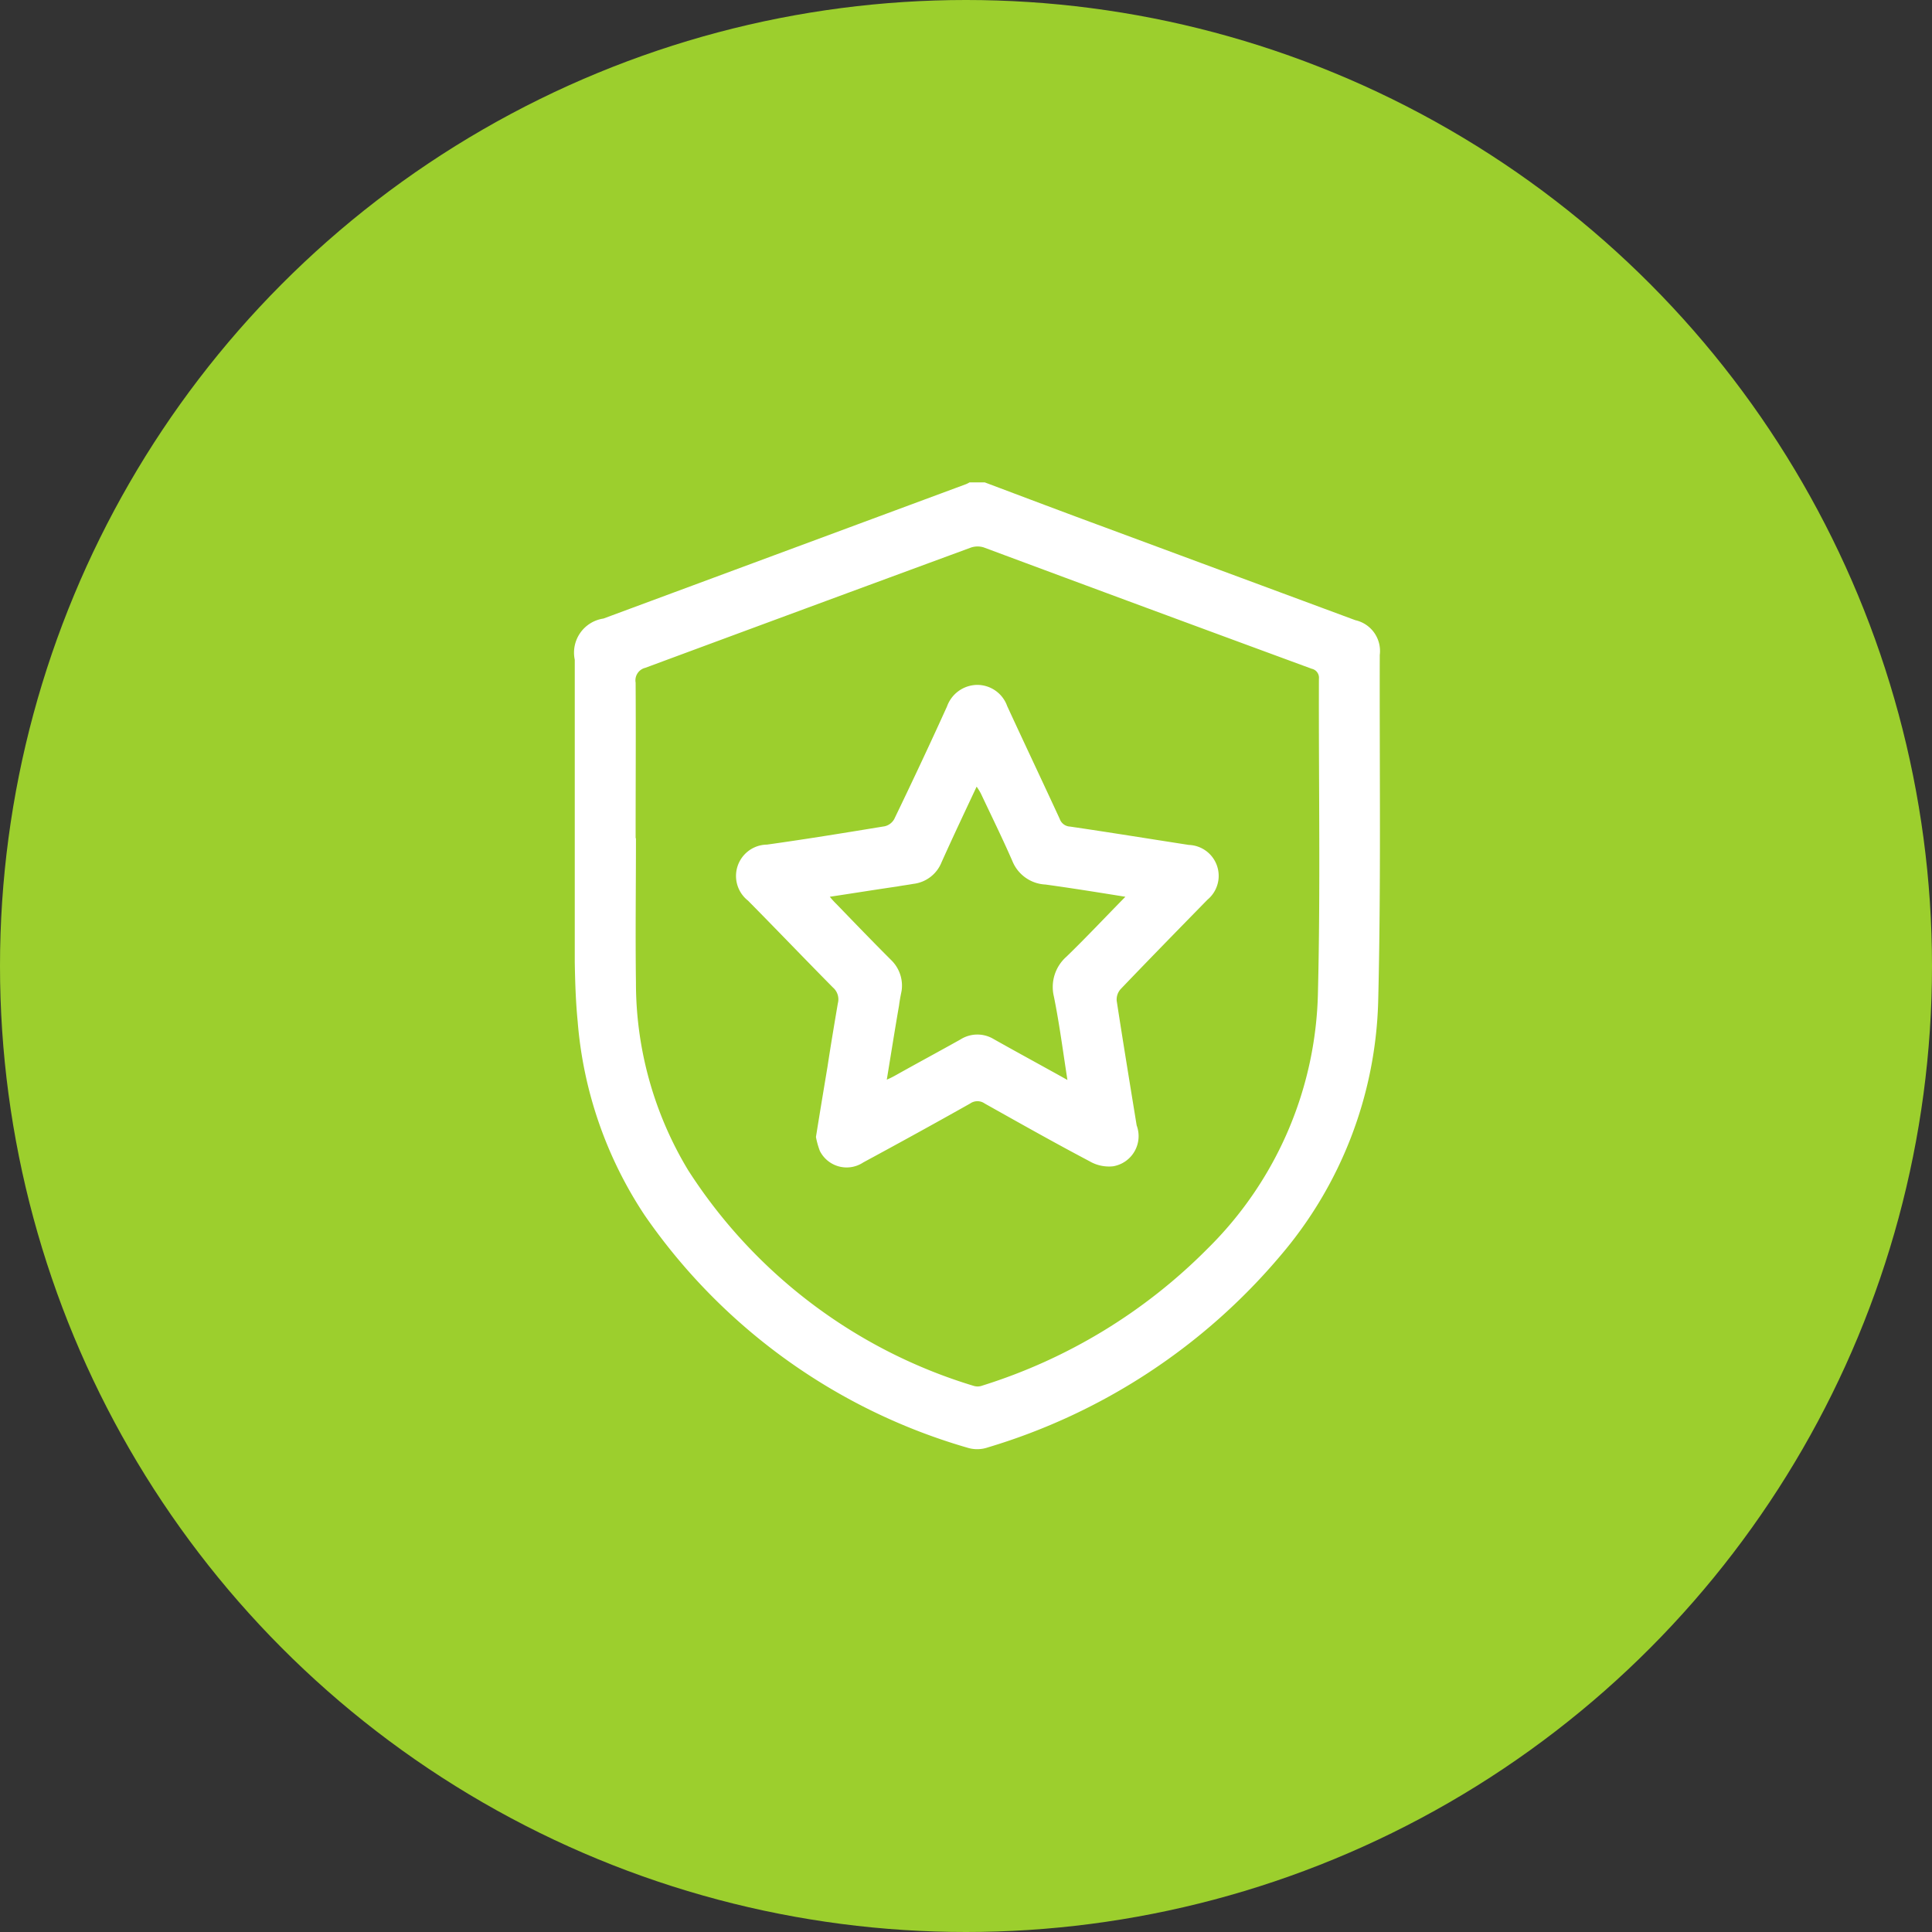
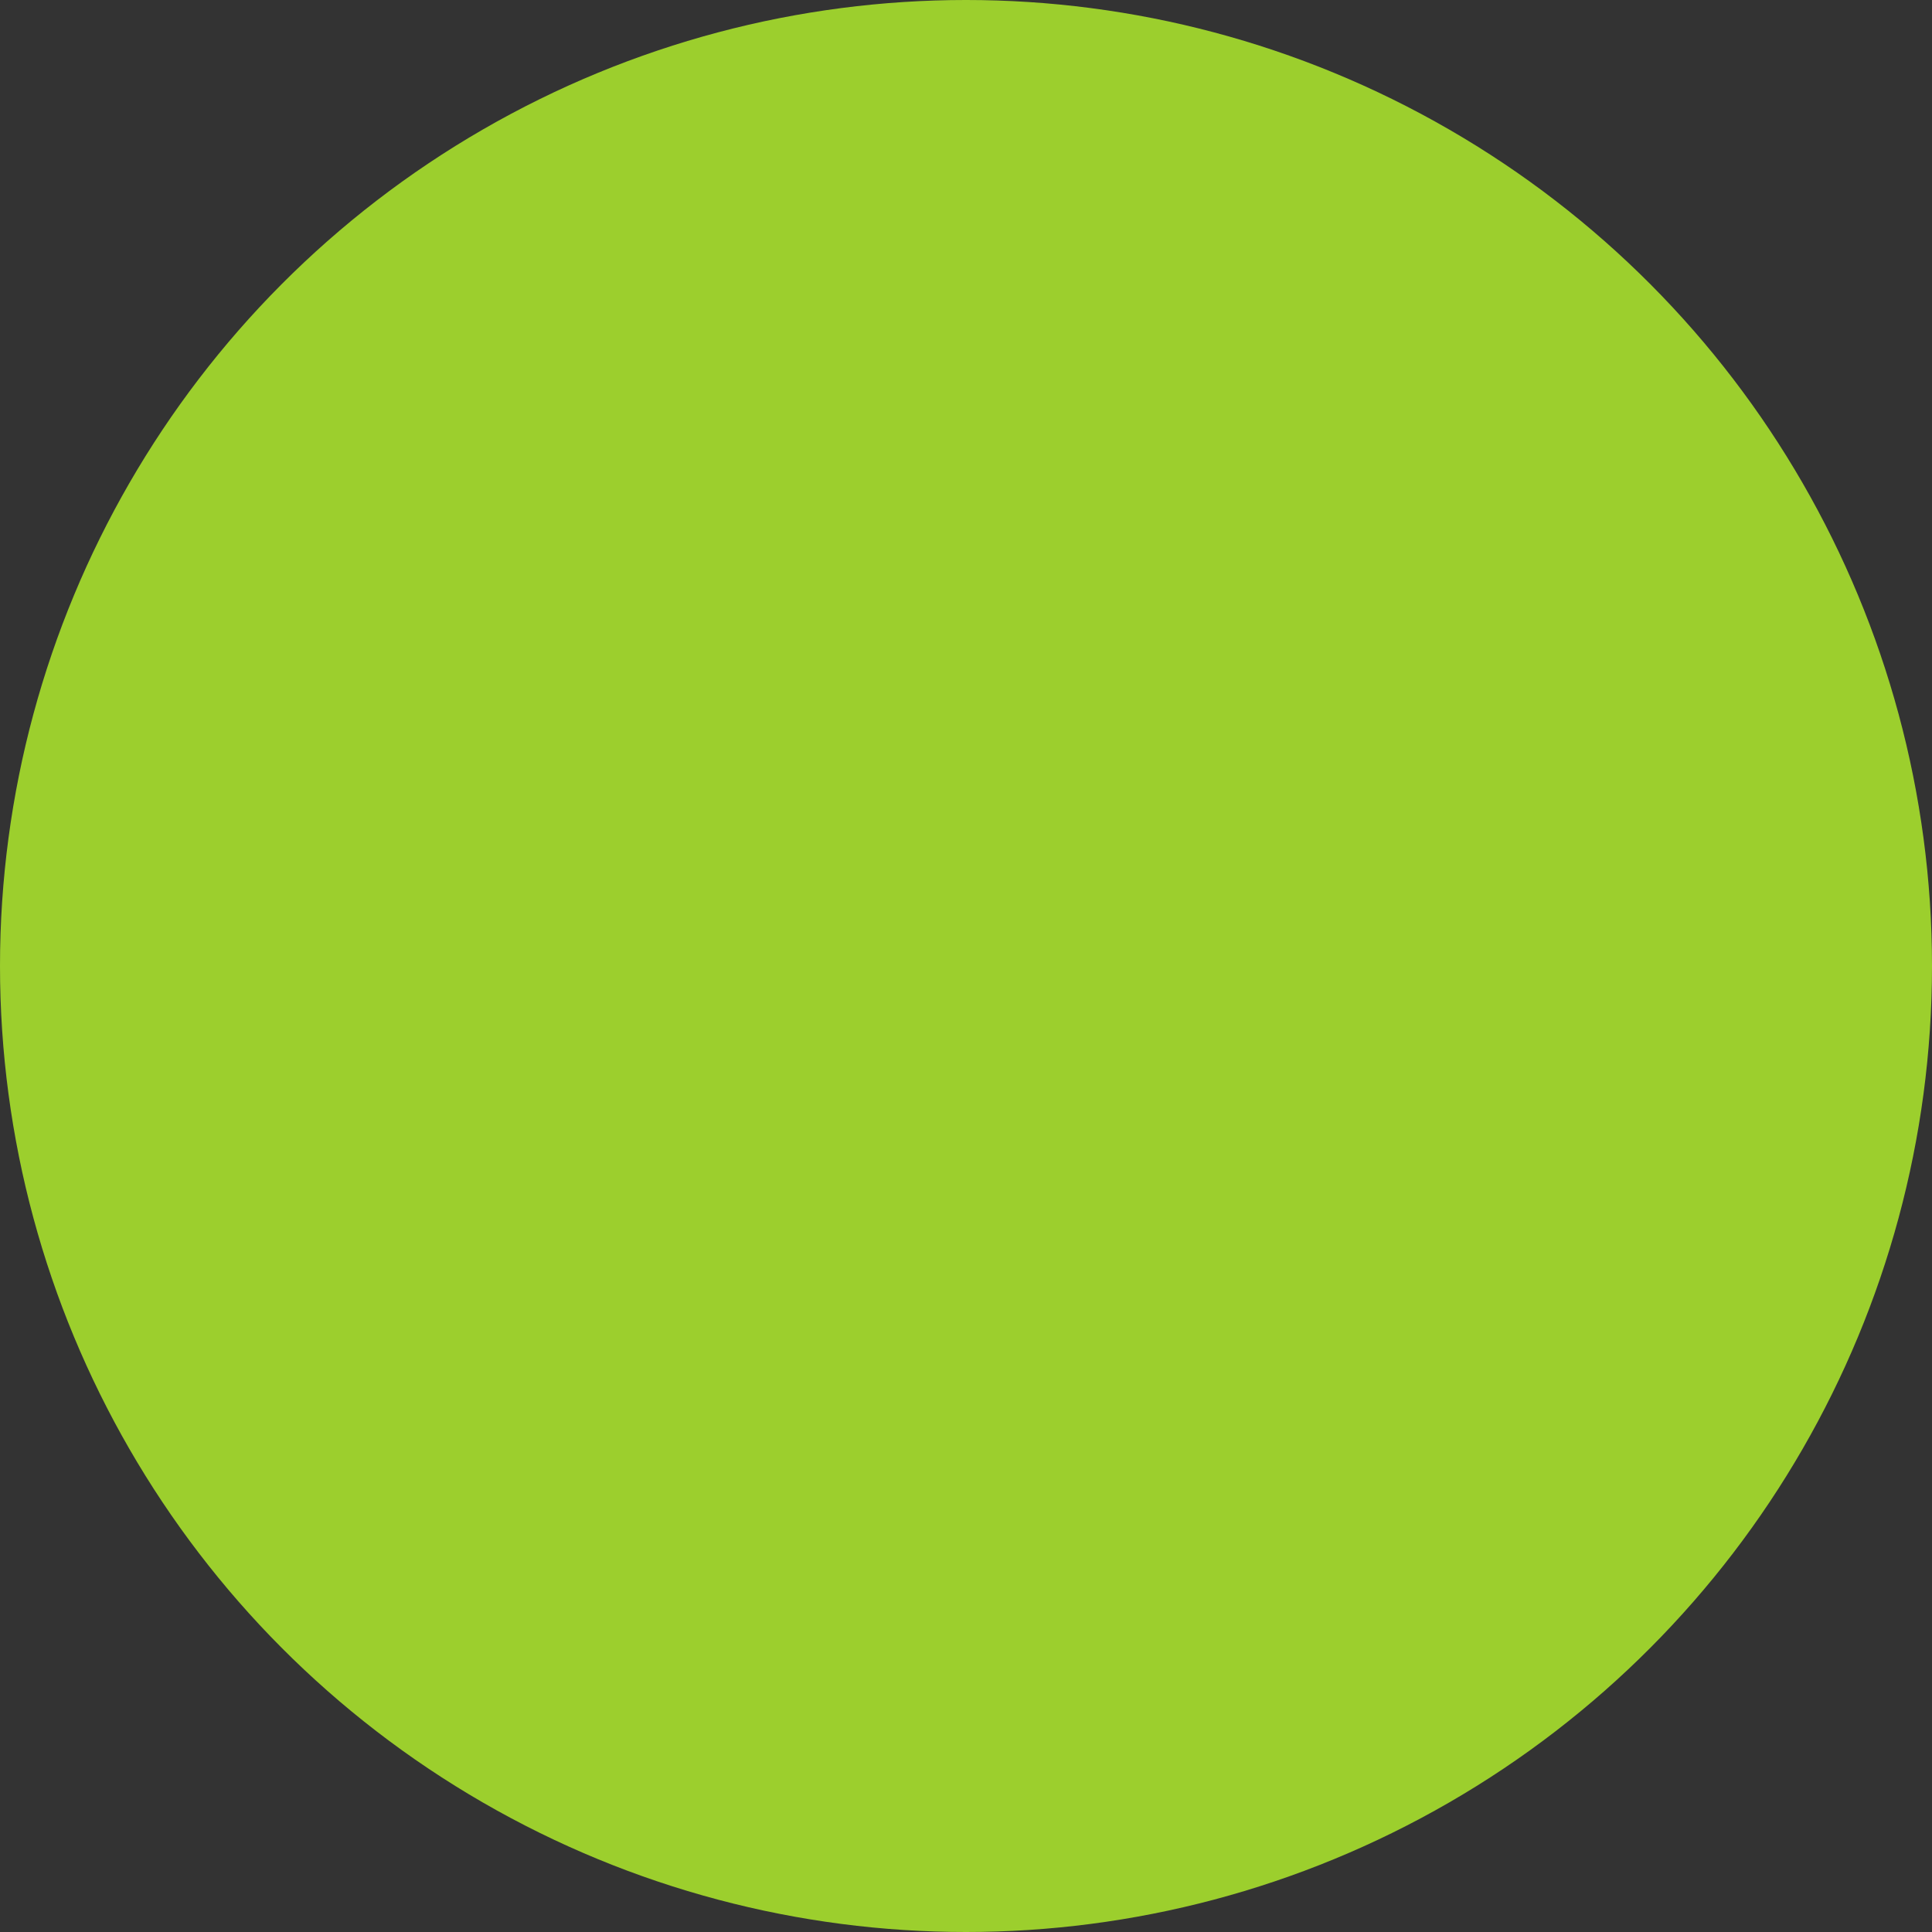
<svg xmlns="http://www.w3.org/2000/svg" id="组_40" data-name="组 40" width="60" height="60" viewBox="0 0 60 60">
  <rect x="0" y="0" width="60" height="60" fill="#333333" stroke="none" />
  <defs>
    <style>
      .cls-1 {
        fill: #9ccf2d;
      }

      .cls-2 {
        fill: #fff;
        fill-rule: evenodd;
      }
    </style>
  </defs>
  <circle id="椭圆_6" data-name="椭圆 6" class="cls-1" cx="30" cy="30" r="30" />
-   <path id="形状_29" data-name="形状 29" class="cls-2" d="M1690.71,3724.98c1.25,0.47,2.49.94,3.74,1.4l7.77,2.88a0.98,0.98,0,0,1,.76,1.08c-0.01,3.6.04,7.2-.05,10.79a12.676,12.676,0,0,1-3.03,7.86,19.007,19.007,0,0,1-9.09,5.96,1.024,1.024,0,0,1-.6.02,18.384,18.384,0,0,1-10.06-7.23,12.7,12.7,0,0,1-2.08-6.02c-0.06-.61-0.08-1.23-0.09-1.84v-9.39a1.07,1.07,0,0,1,.89-1.28l11.25-4.17a0.672,0.672,0,0,0,.12-0.06h0.47Zm-10.84,11.05h0.01c0,1.5-.02,3,0,4.49a11.25,11.25,0,0,0,1.62,5.82,16.051,16.051,0,0,0,8.87,6.7,0.417,0.417,0,0,0,.27-0.01,16.982,16.982,0,0,0,7-4.26,11.5,11.5,0,0,0,3.42-7.95c0.08-3.25.02-6.49,0.03-9.74a0.284,0.284,0,0,0-.22-0.31q-5.1-1.875-10.19-3.77a0.64,0.64,0,0,0-.41.01q-5.055,1.86-10.1,3.73a0.4,0.4,0,0,0-.3.46C1679.88,3732.81,1679.87,3734.42,1679.87,3736.03Zm5.6,9.28c0.12-.75.24-1.47,0.36-2.19,0.1-.66.21-1.31,0.32-1.96a0.483,0.483,0,0,0-.15-0.49c-0.89-.9-1.76-1.81-2.64-2.7a0.974,0.974,0,0,1,.59-1.74c1.22-.17,2.44-0.37,3.66-0.57a0.46,0.46,0,0,0,.29-0.22c0.56-1.16,1.11-2.33,1.64-3.5a1.008,1.008,0,0,1,.93-0.67,0.988,0.988,0,0,1,.94.66c0.54,1.17,1.09,2.33,1.63,3.5a0.356,0.356,0,0,0,.32.24c1.23,0.18,2.46.38,3.69,0.57a0.961,0.961,0,0,1,.58,1.7c-0.9.92-1.8,1.84-2.69,2.77a0.485,0.485,0,0,0-.13.37c0.2,1.3.41,2.58,0.62,3.87a0.95,0.95,0,0,1-.73,1.27,1.2,1.2,0,0,1-.74-0.16c-1.1-.58-2.18-1.19-3.25-1.79a0.391,0.391,0,0,0-.45,0c-1.1.62-2.21,1.23-3.32,1.83a0.931,0.931,0,0,1-1.35-.36A2.538,2.538,0,0,1,1685.47,3745.31Zm9.61-7.46c-0.87-.14-1.68-0.27-2.48-0.38a1.168,1.168,0,0,1-1.03-.73c-0.31-.71-0.65-1.4-0.98-2.1a2.061,2.061,0,0,0-.13-0.21c-0.38.81-.74,1.57-1.09,2.35a1.076,1.076,0,0,1-.88.67c-0.16.03-.33,0.05-0.49,0.08-0.69.1-1.37,0.21-2.1,0.32a2.85,2.85,0,0,0,.22.24c0.56,0.58,1.11,1.15,1.68,1.72a1.106,1.106,0,0,1,.33.96c-0.03.15-.06,0.3-0.08,0.46-0.13.75-.25,1.51-0.38,2.3a2.764,2.764,0,0,0,.3-0.15c0.66-.37,1.33-0.73,1.99-1.1a0.98,0.98,0,0,1,1.03-.01c0.55,0.31,1.1.61,1.66,0.92,0.2,0.11.4,0.22,0.63,0.35-0.14-.9-0.25-1.75-0.42-2.59a1.255,1.255,0,0,1,.39-1.24C1693.86,3739.12,1694.44,3738.5,1695.08,3737.85Z" transform="translate(-1660.13 -3710)" />
</svg>